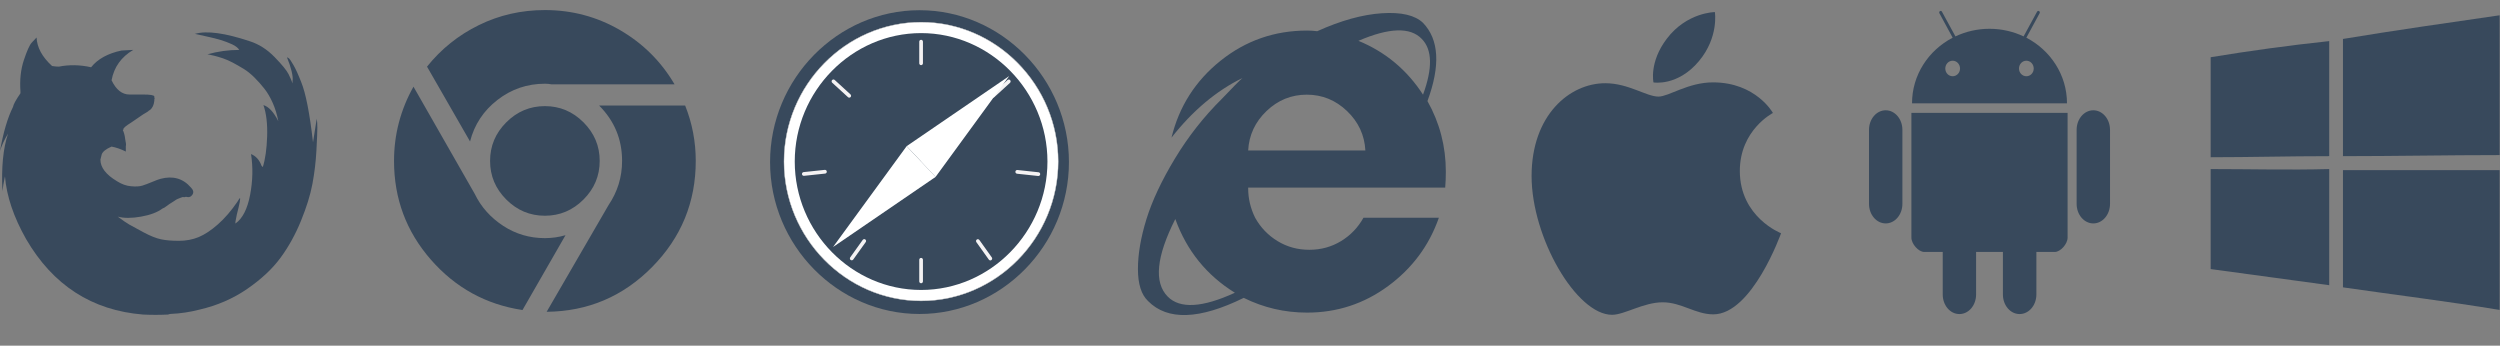
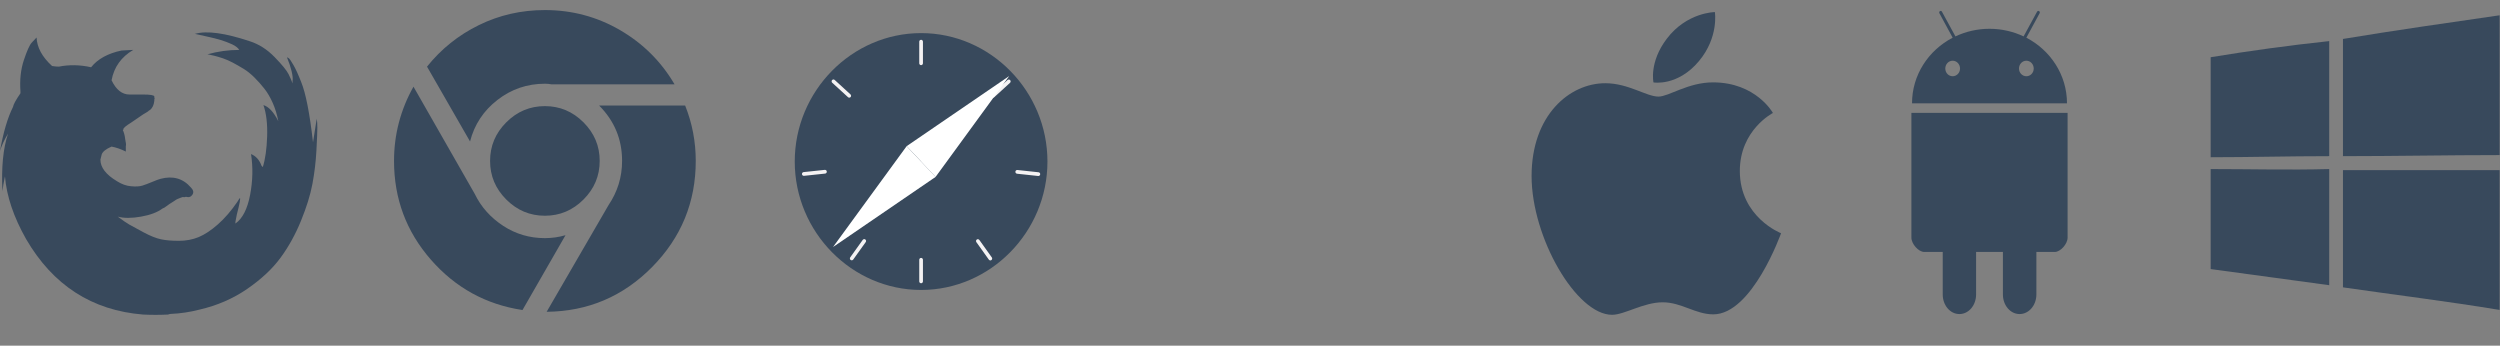
<svg xmlns="http://www.w3.org/2000/svg" xmlns:ns1="http://www.serif.com/" width="100%" height="100%" viewBox="0 0 3117 431" version="1.1" xml:space="preserve" style="fill-rule:evenodd;clip-rule:evenodd;stroke-linecap:round;stroke-linejoin:round;">
  <rect x="0" y="0" width="3117" height="431" fill="#808080" stroke="none" />
  <path d="M395.663,159.202c0,4.9 -0.389,14.429 -1.161,28.593c-0.778,14.172 -2.453,28.086 -5.018,41.73c-2.585,13.657 -7.346,28.975 -14.297,45.982c-6.963,17.001 -15.457,32.333 -25.513,45.976c-10.037,13.657 -23.826,26.543 -41.334,38.643c-17.521,12.108 -37.357,20.74 -59.508,25.883c-11.856,3.093 -23.957,4.9 -36.321,5.414c-0.521,0 -1.544,0.251 -3.087,0.772c-10.313,0.501 -20.614,0.501 -30.914,0c-63.886,-5.144 -112.573,-36.572 -146.059,-94.28c-15.451,-27.307 -24.215,-53.322 -26.272,-78.051c-1.543,7.221 -2.585,13.4 -3.093,18.55c-1.543,-29.371 0.772,-53.322 6.957,-71.872c-4.636,7.728 -7.992,14.949 -10.043,21.636c4.115,-23.179 9.522,-41.466 16.222,-54.865c0.515,-3.093 3.601,-8.758 9.278,-17.001l0,-2.321c-1.041,-14.415 0.383,-27.432 4.247,-39.025c3.865,-11.587 7.076,-18.801 9.661,-21.637c2.572,-2.829 4.636,-5.024 6.186,-6.568c0.507,12.365 6.95,24.222 19.315,35.551c3.092,0.514 5.921,0.771 8.5,0.771c12.878,-2.572 26.278,-2.321 40.186,0.772c8.236,-10.301 20.864,-17.258 37.865,-20.865l14.685,-0.771c-14.949,8.764 -23.957,21.385 -27.05,37.865c5.665,11.856 13.136,17.771 22.415,17.771l17,0c8.751,0 13.393,0.772 13.907,2.322l0,1.543c0.508,0.521 0.508,1.292 0,2.321l0,1.543c-0.514,5.157 -2.314,9.021 -5.407,11.593c-0.521,0 -0.771,0.132 -0.771,0.389c0,0.264 -0.264,0.383 -0.772,0.383c0,0.521 -2.321,2.064 -6.957,4.635c-6.186,4.128 -11.085,7.478 -14.686,10.05c-6.7,4.128 -10.043,6.951 -10.043,8.5l0,0.772l-0.772,0c1.544,3.093 2.572,6.957 3.087,11.593c1.028,4.636 1.286,7.471 0.778,8.5l0,6.957c-6.186,-3.093 -12.114,-5.15 -17.779,-6.185c-7.214,3.092 -11.335,6.449 -12.364,10.043c-0.515,2.064 -1.035,4.128 -1.543,6.185c0,9.793 6.957,18.814 20.864,27.05c5.665,3.601 11.461,5.672 17.39,6.179c5.915,0.521 10.551,0.264 13.907,-0.771c3.344,-1.029 7.465,-2.579 12.365,-4.636c4.893,-2.057 8.368,-3.35 10.432,-3.864c15.457,-4.122 28.072,-0.508 37.865,10.815c3.099,3.092 3.732,6.06 1.939,8.889c-1.814,2.842 -4.524,3.739 -8.125,2.703c-1.536,0.515 -2.578,0.653 -3.079,0.39c-0.528,-0.251 -1.682,0 -3.488,0.771c-1.807,0.772 -3.087,1.286 -3.858,1.543c-0.778,0.264 -2.064,1.042 -3.865,2.321c-1.813,1.293 -3.224,2.196 -4.253,2.704c-1.035,0.514 -2.697,1.675 -5.025,3.475c-2.314,1.814 -4.247,2.974 -5.79,3.482c-6.185,4.636 -15.068,7.993 -26.661,10.043c-11.593,2.064 -21.253,2.064 -28.982,0c6.185,4.636 11.072,7.993 14.686,10.05c3.6,2.064 9.528,5.282 17.771,9.661c8.237,4.385 15.326,7.214 21.254,8.5c5.915,1.293 13.387,1.932 22.414,1.932c9.008,0 17.251,-1.549 24.729,-4.642c7.452,-3.086 15.444,-8.362 23.951,-15.84c8.5,-7.465 16.611,-16.868 24.347,-28.204c1.543,-2.578 2.565,-4.122 3.086,-4.636c1.029,0 -0.264,6.951 -3.864,20.865c-1.55,7.214 -2.065,10.815 -1.55,10.815c8.757,-6.179 14.804,-18.03 18.161,-35.544c3.35,-17.515 3.739,-34.515 1.16,-51.008c6.179,2.585 10.558,7.478 13.136,14.686l1.557,1.543c3.079,-9.779 4.886,-22.533 5.407,-38.254c0.501,-15.708 -1.035,-28.712 -4.636,-39.026c6.68,2.065 12.866,8.771 18.544,20.094c-1.543,-8.237 -3.871,-15.84 -6.951,-22.797c-3.099,-6.951 -6.574,-12.872 -10.439,-17.772c-3.857,-4.893 -7.992,-9.529 -12.364,-13.908c-4.386,-4.372 -8.883,-7.985 -13.519,-10.821c-4.642,-2.829 -9.153,-5.407 -13.525,-7.729c-4.385,-2.314 -8.507,-4.115 -12.364,-5.407c-3.871,-1.279 -7.346,-2.321 -10.433,-3.093c-3.099,-0.771 -5.414,-1.279 -6.957,-1.543c-1.543,-0.257 -2.064,-0.389 -1.543,-0.389c12.866,-3.6 26.002,-5.407 39.408,-5.407c-1.543,-2.572 -4.51,-4.893 -8.882,-6.957c-4.386,-2.051 -9.16,-3.865 -14.304,-5.408c-5.15,-1.549 -10.175,-2.829 -15.061,-3.864c-4.913,-1.029 -10.703,-2.321 -17.39,-3.864l-0.771,0l1.536,0c14.429,-4.122 37.094,-1.029 68.008,9.271c11.323,3.614 21.643,10.182 30.908,19.711c9.278,9.535 15.075,16.611 17.396,21.247c2.308,4.636 3.983,8.5 5.025,11.593l0,-3.093c0.501,-2.572 0.112,-6.568 -1.161,-11.975c-1.299,-5.408 -3.231,-11.204 -5.796,-17.39c0.501,0 1.273,0.389 2.315,1.161c1.028,0.772 2.96,3.607 5.796,8.5c2.829,4.9 6.047,11.976 9.654,21.254c5.671,13.907 10.558,38.9 14.693,74.958l4.635,-29.365c0.502,2.579 0.772,6.311 0.772,11.204Z" style="fill:#38495c;fill-rule:nonzero;" />
-   <path d="M1693.66,50.897c33.696,13.859 60.55,36.242 80.569,67.137c12.113,-33.03 11.58,-56.211 -1.577,-69.531c-14.223,-14.915 -40.558,-14.117 -78.992,2.394Zm8.688,136.668c-1.058,-19.178 -8.688,-35.56 -22.911,-49.152c-14.215,-13.586 -30.939,-20.379 -50.156,-20.379c-19.231,0 -35.94,6.793 -50.156,20.379c-14.222,13.592 -21.859,29.974 -22.911,49.152l146.134,0Zm-162.722,177.432c-35.287,-21.845 -60.031,-52.474 -74.247,-91.914c-23.7,46.895 -26.861,79.126 -9.484,96.709c15.267,15.447 43.18,13.851 83.731,-4.795Zm16.588,-131.069l0,0.791c0,12.788 2.892,25.051 8.689,36.774c6.841,12.249 16.197,21.968 28.04,29.163c11.85,7.189 25.007,10.79 39.499,10.79c14.479,0 27.643,-3.601 39.493,-10.79c11.85,-7.195 21.192,-16.914 28.041,-29.163l94.003,0c-12.12,34.64 -33.177,63.005 -63.192,85.109c-30.023,22.11 -63.725,33.166 -101.108,33.166c-27.919,0 -54.248,-6.125 -78.992,-18.38c-55.293,27.171 -95.062,28.494 -119.274,3.996c-8.432,-7.986 -12.638,-21.306 -12.638,-39.952c0,-18.653 3.552,-39.434 10.663,-62.349c7.105,-22.896 18.955,-48.082 35.543,-75.526c16.589,-27.438 36.203,-52.351 58.845,-74.728c13.164,-13.852 21.59,-22.377 25.277,-25.576c-32.651,15.987 -62.141,40.764 -88.469,74.333c9.483,-38.895 29.887,-70.861 61.224,-95.911c31.323,-25.037 67.263,-37.566 107.821,-37.566c4.213,0 8.419,0.273 12.638,0.798c29.49,-13.312 56.337,-20.774 80.57,-22.376c24.218,-1.596 41.332,2.4 51.342,11.989c20.006,20.781 21.846,53.286 5.527,97.507c15.268,27.172 22.911,56.485 22.911,87.918c0,7.462 -0.269,14.118 -0.795,19.983l-245.658,0Z" style="fill:#38495c;fill-rule:nonzero;" />
  <path d="M746.964,131.578l107.273,0c8.816,22.039 13.23,45.069 13.23,69.064c0,51.439 -18.133,95.523 -54.373,132.259c-36.26,36.743 -80.093,55.346 -131.526,55.841l77.152,-132.987c11.261,-16.653 16.898,-35.018 16.898,-55.113c0,-26.929 -9.549,-49.959 -28.654,-69.064Zm-115.725,117.193c-13.481,-13.462 -20.209,-29.507 -20.209,-48.129c0,-18.609 6.728,-34.648 20.209,-48.122c13.468,-13.468 29.506,-20.208 48.128,-20.208c18.603,0 34.648,6.74 48.122,20.208c13.468,13.474 20.209,29.513 20.209,48.122c0,18.622 -6.741,34.667 -20.209,48.129c-13.474,13.48 -29.519,20.208 -48.122,20.208c-18.622,0 -34.66,-6.728 -48.128,-20.208Zm-45.188,-72.375l-53.64,-93.316c17.638,-22.039 39.188,-39.307 64.662,-51.797c25.463,-12.489 52.9,-18.741 82.294,-18.741c33.795,0 65.026,8.339 93.68,24.986c28.654,16.66 51.307,39.194 67.967,67.597l-153.565,0c-2.458,-0.483 -5.148,-0.734 -8.082,-0.734c-22.045,0 -41.771,6.741 -59.151,20.209c-17.393,13.474 -28.779,30.741 -34.165,51.796Zm119.029,116.829l-53.639,93.316c-45.552,-6.865 -83.642,-27.795 -114.252,-62.825c-30.623,-35.018 -45.922,-76.049 -45.922,-123.074c0,-32.811 8.082,-63.672 24.246,-92.576l76.413,133.726c7.831,16.164 19.587,29.388 35.269,39.677c15.675,10.289 33.067,15.43 52.172,15.43c8.816,0 17.381,-1.216 25.713,-3.674Z" style="fill:#38495c;fill-rule:nonzero;" />
  <g>
    <g id="Layer-1" ns1:id="Layer 1">
      <path d="M2921.21,48.557c64.662,-10.726 130.643,-20.111 195.303,-29.496l0,174.297c-64.66,0 -130.641,1.341 -195.303,1.341l0,-146.142Z" style="fill:#38495c;fill-rule:nonzero;" />
      <path d="M2756.26,71.35c48.826,-8.045 97.652,-14.749 147.797,-20.111l0,143.459c-50.145,0 -98.971,1.342 -147.797,1.342l0,-124.69Z" style="fill:#38495c;fill-rule:nonzero;" />
      <path d="M2756.26,210.788c48.826,0 97.652,1.34 147.797,0l0,144.801c-50.145,-6.704 -98.971,-13.408 -147.797,-20.112l0,-124.689Z" style="fill:#38495c;fill-rule:nonzero;" />
      <path d="M2921.21,212.128l195.303,0l0,174.298c-64.66,-10.726 -130.641,-18.771 -195.303,-28.156l0,-146.142Z" style="fill:#38495c;fill-rule:nonzero;" />
    </g>
  </g>
  <g>
    <path d="M2526.46,75.689c5.064,0 9.188,4.377 9.188,9.752c0,5.37 -4.124,9.618 -9.188,9.618c-5.059,0 -9.188,-4.248 -9.188,-9.618c0,-5.375 4.129,-9.752 9.188,-9.752m-91.881,0c5.063,0 9.188,4.377 9.188,9.752c0,5.37 -4.125,9.618 -9.188,9.618c-5.06,0 -9.188,-4.248 -9.188,-9.618c0,-5.375 4.128,-9.752 9.188,-9.752m-16.588,-59.294l16.588,30.609c-30.195,15.721 -50.662,46.503 -50.662,81.811l193.205,0c0,-35.308 -20.463,-66.086 -50.662,-81.811l16.592,-30.609c0,0 0.788,-1.626 -0.702,-2.54c-1.495,-0.91 -2.491,0.646 -2.491,0.646l-16.845,30.882c-12.827,-6.06 -27.246,-9.484 -42.494,-9.484c-15.249,0 -29.672,3.424 -42.495,9.484l-16.845,-30.882c0,0 -0.939,-1.561 -2.438,-0.651c-1.506,0.911 -0.755,2.545 -0.755,2.545l0.004,0Z" style="fill:#38495c;fill-rule:nonzero;" />
    <path d="M2383.14,140.752l0,155.573c0,7.719 8.788,17.823 16.06,17.823l22.991,0l0,53.039c0,13.502 9.266,24.381 20.802,24.381c11.532,0 20.798,-10.879 20.798,-24.381l0,-53.039l33.437,0l0,53.039c0,13.502 9.27,24.381 20.802,24.381c11.532,0 20.928,-10.879 20.928,-24.381l0,-53.039l22.856,0c7.278,0 16.065,-10.104 16.065,-17.823l0,-155.573l-194.739,0Z" style="fill:#38495c;fill-rule:nonzero;" />
-     <path d="M2351.09,137.497c11.5,0 20.819,10.918 20.819,24.381l0,92.304c0,13.458 -9.319,24.381 -20.819,24.381c-11.499,0 -20.822,-10.923 -20.822,-24.381l0,-92.304c0,-13.463 9.323,-24.381 20.822,-24.381" style="fill:#38495c;fill-rule:nonzero;" />
-     <path d="M2609.95,137.497c11.5,0 20.823,10.918 20.823,24.381l0,92.304c0,13.458 -9.323,24.381 -20.823,24.381c-11.495,0 -20.818,-10.923 -20.818,-24.381l0,-92.304c0,-13.463 9.323,-24.381 20.818,-24.381" style="fill:#38495c;fill-rule:nonzero;" />
  </g>
  <g>
    <path d="M2078.17,48.262c25.069,-33.042 59.921,-33.203 59.921,-33.203c0,0 5.183,31.065 -19.72,60.99c-26.592,31.954 -56.819,26.725 -56.819,26.725c0,0 -5.675,-25.13 16.618,-54.512Z" style="fill:#38495c;" />
    <path d="M2067.77,120.428c12.898,0 36.833,-17.728 67.989,-17.728c53.629,0 74.726,38.161 74.726,38.161c0,0 -41.263,21.097 -41.263,72.287c0,57.749 51.402,77.65 51.402,77.65c0,0 -35.932,101.138 -84.467,101.138c-22.292,0 -39.622,-15.023 -63.11,-15.023c-23.935,0 -47.689,15.584 -63.158,15.584c-44.32,0 -100.311,-95.939 -100.311,-173.057c0,-75.874 47.393,-115.677 91.846,-115.677c28.897,0 51.323,16.665 66.346,16.665Z" style="fill:#38495c;" />
  </g>
  <g id="Capa-1" ns1:id="Capa 1">
    <g id="g2858">
-       <path id="circle828" d="M1332.75,202.105c0,103.887 -84.105,189.373 -186.315,189.373c-102.209,0 -186.315,-85.486 -186.315,-189.373c0,-103.886 84.106,-189.372 186.315,-189.372c102.21,0 186.315,85.486 186.315,189.372Z" style="fill:#38495c;fill-rule:nonzero;" />
-       <path id="path826" d="M1319.36,201.393l0,0c0,95.309 -77.16,173.736 -170.93,173.736l0,0c-93.769,0 -170.93,-78.427 -170.93,-173.736c0,-95.308 77.161,-173.735 170.93,-173.735l0,0c93.77,0 170.93,78.427 170.93,173.735Z" style="fill:#fff;fill-rule:nonzero;stroke:#cdcdcd;stroke-width:0.51px;" />
      <path id="circle8281" ns1:id="circle828" d="M1305.96,201.393c0,87.841 -71.115,160.122 -157.537,160.122c-86.422,0 -157.536,-72.281 -157.536,-160.122c0,-87.84 71.114,-160.121 157.536,-160.121c86.422,0 157.537,72.281 157.537,160.121Z" style="fill:#38495c;fill-rule:nonzero;" />
      <path id="rect830" d="M1148.42,49.622c-1.272,0 -2.297,1.041 -2.297,2.335l0,26.927c0,1.294 1.025,2.335 2.297,2.335c1.273,0 2.297,-1.041 2.297,-2.335l0,-26.927c0,-1.294 -1.024,-2.335 -2.297,-2.335Zm-109.392,49.46c-0.587,0.034 -1.161,0.292 -1.587,0.772c-0.851,0.961 -0.775,2.432 0.171,3.297l19.689,18.016c0.946,0.865 2.393,0.788 3.244,-0.173c0.851,-0.961 0.776,-2.432 -0.17,-3.297l-19.691,-18.016c-0.473,-0.432 -1.071,-0.63 -1.657,-0.598l0.001,-0.001Zm218.856,0.079c-0.586,-0.033 -1.185,0.165 -1.658,0.598l-19.702,18.002c-0.946,0.864 -1.024,2.334 -0.173,3.296c0.85,0.962 2.298,1.04 3.244,0.175l19.703,-18.001c0.946,-0.865 1.023,-2.335 0.172,-3.297c-0.425,-0.481 -1,-0.741 -1.586,-0.773l0,0Zm-229.116,112.628c-0.152,-0.016 -0.308,-0.016 -0.466,0.002l-26.35,2.795c-1.266,0.134 -2.178,1.278 -2.046,2.564c0.132,1.287 1.257,2.214 2.522,2.08l26.351,-2.795c1.265,-0.134 2.177,-1.278 2.046,-2.564c-0.116,-1.126 -0.992,-1.977 -2.057,-2.082l0,0Zm239.291,0.166c-1.066,0.103 -1.942,0.953 -2.059,2.078c-0.134,1.286 0.776,2.431 2.042,2.567l26.346,2.832c1.266,0.135 2.392,-0.791 2.526,-2.077c0.134,-1.286 -0.778,-2.431 -2.043,-2.567l-26.345,-2.831c-0.159,-0.017 -0.315,-0.017 -0.468,-0.002l0.001,0Zm-190.464,86.177c-0.736,-0.028 -1.471,0.307 -1.939,0.961l-15.585,21.775c-0.748,1.046 -0.523,2.501 0.506,3.262c1.029,0.761 2.46,0.532 3.208,-0.514l15.585,-21.775c0.749,-1.046 0.524,-2.501 -0.505,-3.262c-0.386,-0.285 -0.828,-0.431 -1.27,-0.447Zm141.522,0.098c-0.442,0.016 -0.884,0.16 -1.271,0.445c-1.03,0.76 -1.257,2.214 -0.51,3.26l15.556,21.797c0.747,1.047 2.178,1.278 3.208,0.519c1.03,-0.76 1.257,-2.214 0.51,-3.261l-15.556,-21.796c-0.467,-0.654 -1.201,-0.99 -1.937,-0.964l0,0Zm-70.697,23.34c-1.272,0 -2.297,1.041 -2.297,2.335l0,26.927c0,1.294 1.025,2.335 2.297,2.335c1.273,0 2.297,-1.041 2.297,-2.335l0,-26.927c0,-1.294 -1.024,-2.335 -2.297,-2.335Z" style="fill:#f4f2f3;fill-rule:nonzero;" />
      <g id="g2847">
        <path id="path2096" d="M1166.43,220.563l-36.019,-38.339l127.773,-87.364l-91.754,125.703Z" style="fill:#fff;fill-rule:nonzero;" />
        <path id="path2099" d="M1166.43,220.563l-36.019,-38.339l-91.755,125.703l127.774,-87.364Z" style="fill:#fff;fill-rule:nonzero;" />
        <path id="path2112" d="M1038.66,307.927l127.773,-87.364l91.754,-125.703l-219.527,213.067Z" style="fill:#fff;fill-opacity:0.24;fill-rule:nonzero;" />
      </g>
    </g>
  </g>
  <ellipse cx="1248.45" cy="170.252" rx="12.818" ry="12.686" style="fill:#38495c;" />
</svg>